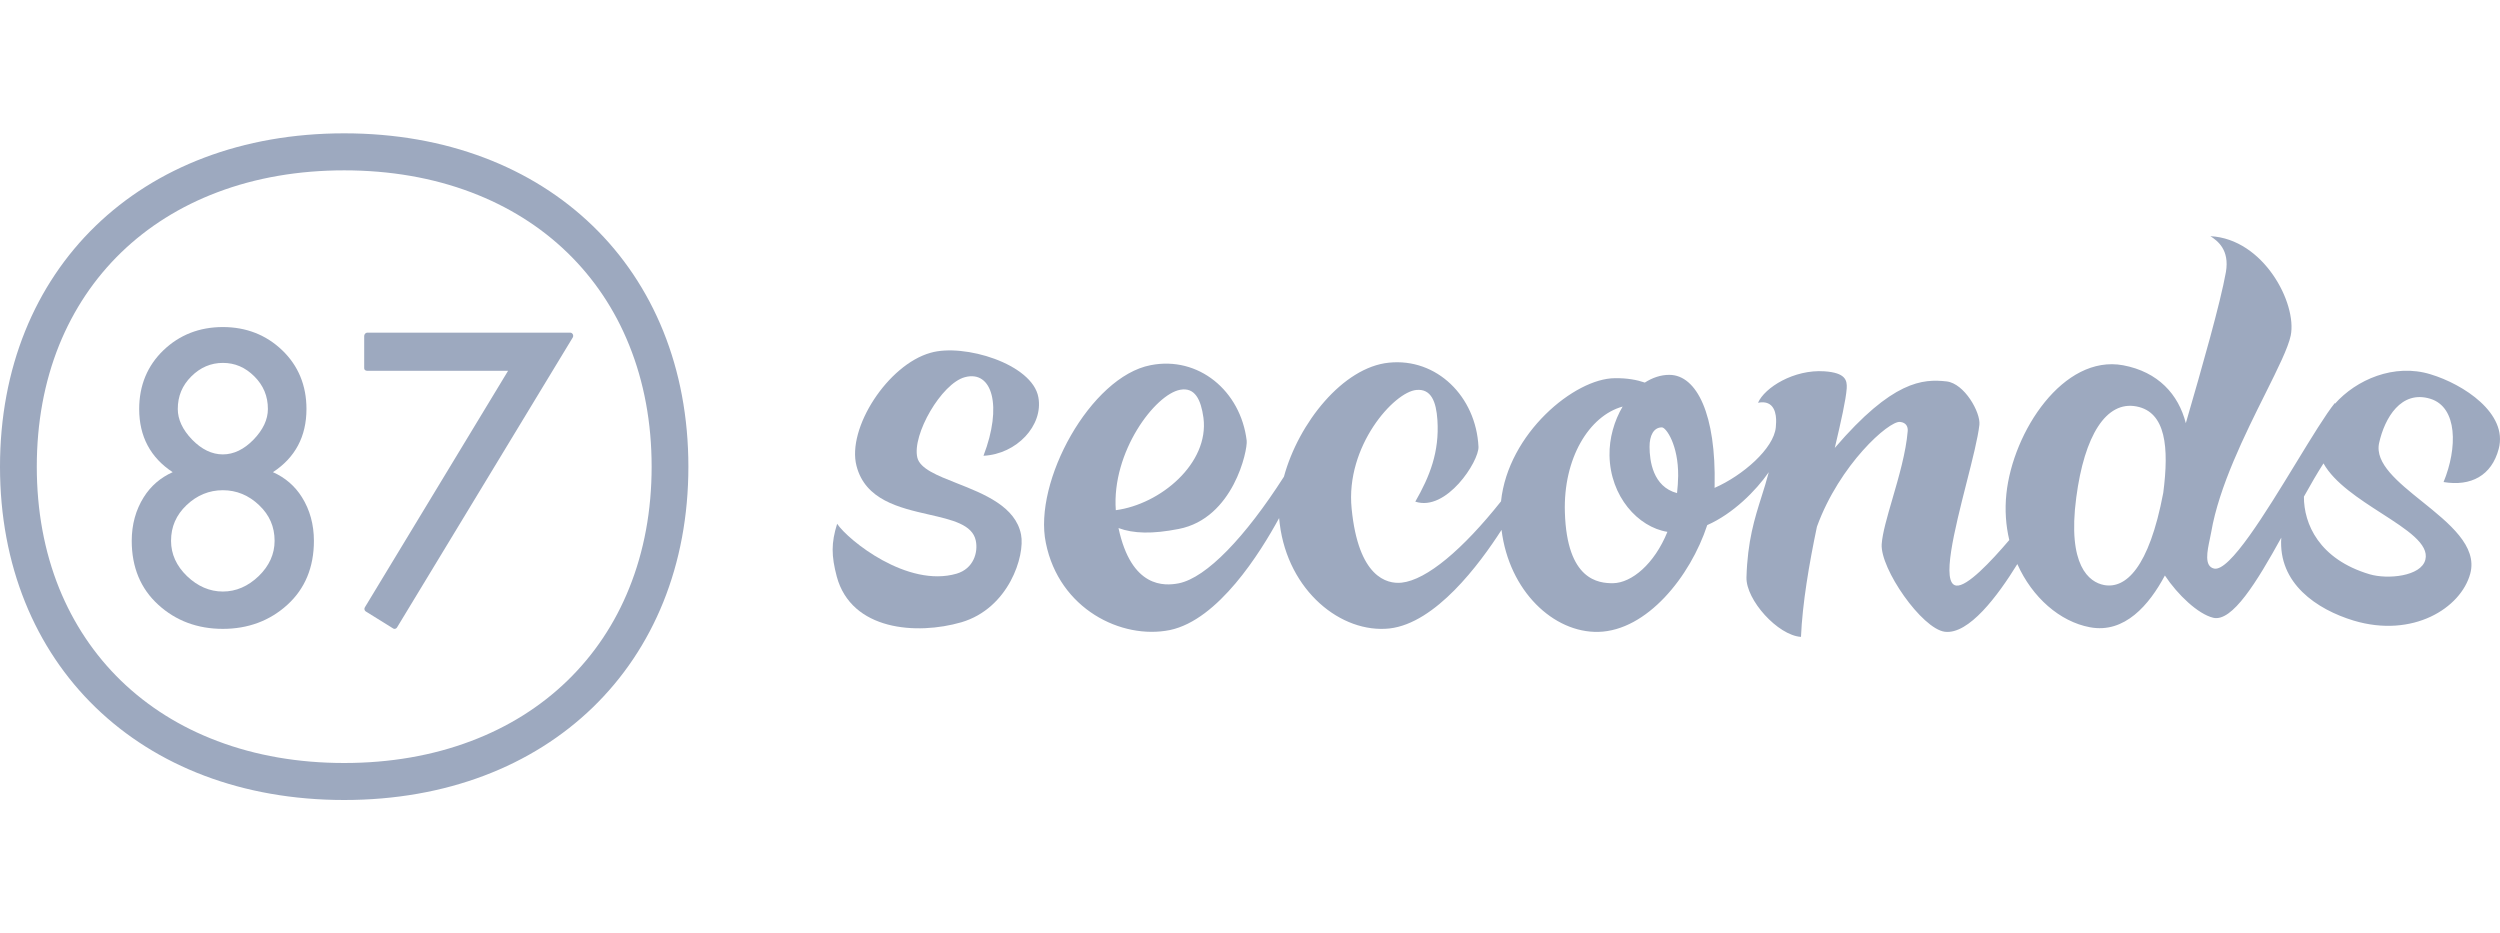
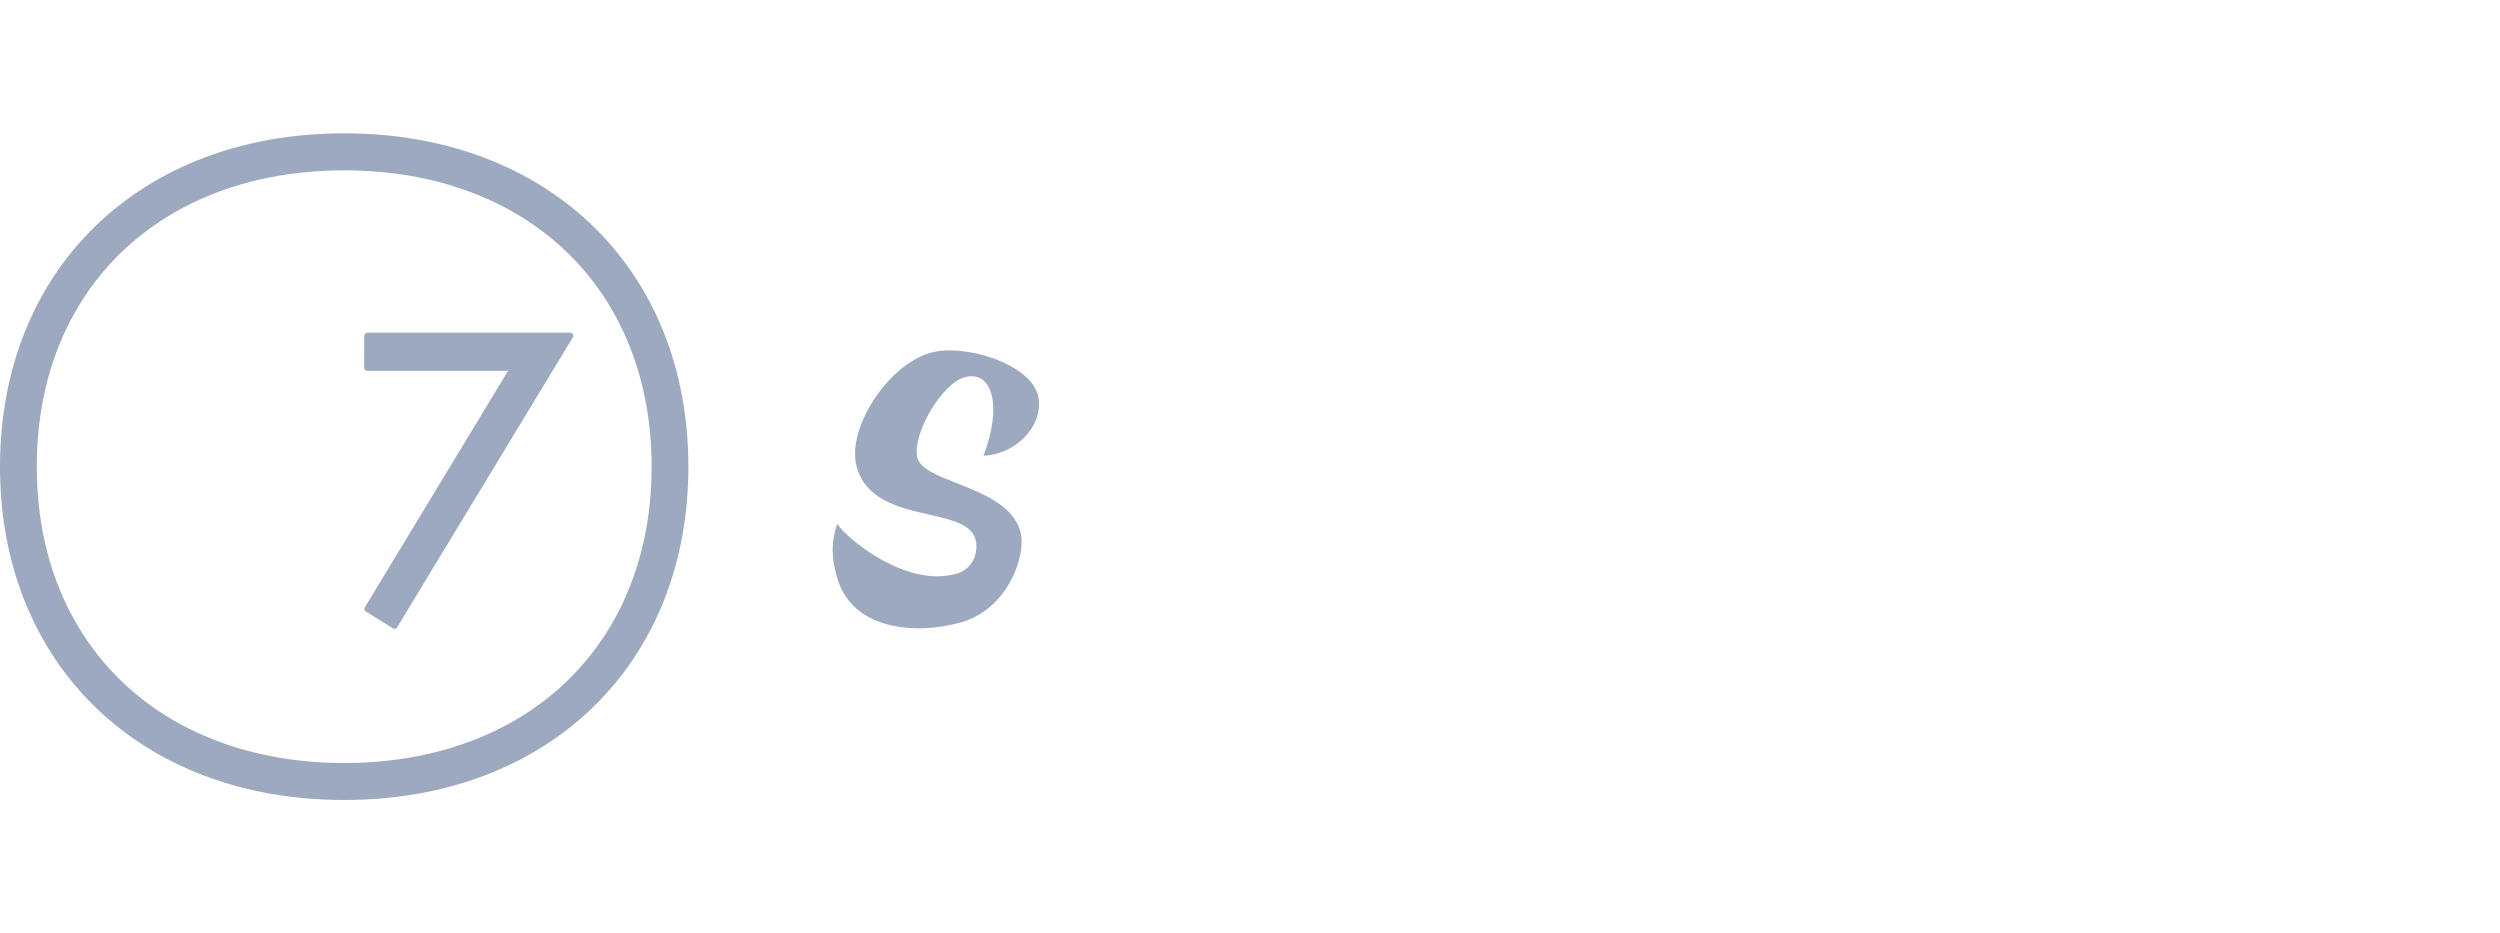
<svg xmlns="http://www.w3.org/2000/svg" fill="none" height="56" viewBox="0 0 150 56" width="150">
  <clipPath id="a">
    <path d="m0 0h150v56h-150z" />
  </clipPath>
  <g clip-path="url(#a)" fill="#9da9bf">
-     <path clip-rule="evenodd" d="m18.388 24.54c0 1.647-.676 2.917-2.012 3.79.733.325 1.317.827 1.739 1.5.478.761.72 1.645.72 2.622 0 1.583-.535 2.873-1.591 3.834-1.053.96-2.358 1.446-3.873 1.446-1.52 0-2.823-.486-3.873-1.446-1.059-.962-1.594-2.251-1.594-3.834 0-.977.242-1.86.722-2.622.422-.673 1.006-1.174 1.735-1.5-1.332-.873-2.01-2.143-2.01-3.79 0-1.413.492-2.599 1.457-3.526.963-.922 2.16-1.391 3.563-1.391 1.398 0 2.597.469 3.56 1.391.967.928 1.457 2.113 1.457 3.526zm-5.017 10.952c.789 0 1.511-.312 2.15-.925.633-.613.955-1.323.955-2.116 0-.846-.305-1.55-.934-2.145-.621-.592-1.353-.893-2.171-.893-.821 0-1.551.301-2.176.893-.625.595-.932 1.298-.932 2.145 0 .793.322 1.503.957 2.116.639.612 1.362.925 2.151.925zm0-13.718c-.715 0-1.35.27-1.889.807-.549.546-.815 1.188-.815 1.959 0 .628.29 1.248.86 1.838.57.586 1.189.886 1.844.886.65 0 1.273-.3 1.841-.886.573-.59.862-1.21.862-1.838 0-.771-.268-1.413-.815-1.959-.549-.545-1.166-.807-1.888-.807z" fill-rule="evenodd" />
    <path d="m21.852 20.154c0-.095.088-.195.182-.195h12.188c.062 0 .117.045.148.101.029.053.029.131-.002.185l-10.549 17.407c-.025.037-.062.065-.105.076-.014.004-.028.004-.041.004-.032 0-.061-.009-.088-.027l-1.641-1.02c-.076-.049-.103-.162-.055-.24l8.596-14.197h-8.451c-.094 0-.182-.053-.182-.147z" />
    <path clip-rule="evenodd" d="m0 28.001c0-11.855 8.411-20.001 20.651-20.001s20.652 8.146 20.652 20.001c0 11.853-8.412 19.999-20.652 19.999s-20.651-8.146-20.651-19.999zm37.752 7.289c.893-2.211 1.346-4.663 1.346-7.289 0-2.627-.453-5.08-1.346-7.291-.855-2.128-2.107-3.998-3.713-5.555-1.613-1.563-3.556-2.779-5.771-3.617-2.311-.874-4.873-1.317-7.617-1.317-2.74 0-5.305.443-7.614 1.317-2.216.838-4.158 2.054-5.773 3.617-1.605 1.557-2.855 3.426-3.717 5.555-.89 2.211-1.34 4.664-1.34 7.291 0 2.626.45 5.078 1.34 7.289.862 2.127 2.112 3.998 3.717 5.555 1.615 1.562 3.557 2.781 5.773 3.616 2.309.876 4.874 1.319 7.614 1.319 2.744 0 5.306-.443 7.617-1.319 2.215-.835 4.158-2.054 5.771-3.616 1.606-1.557 2.858-3.428 3.713-5.555z" fill-rule="evenodd" />
    <path d="m51.39 27.952c-.584-2.256 1.877-6.068 4.445-6.785 1.984-.579 6.107.66 6.467 2.67.308 1.693-1.303 3.411-3.293 3.509 1.144-2.97.537-5.158-1.117-4.715-1.403.374-3.178 3.451-2.852 4.825.162.667 1.192 1.073 2.372 1.538 1.621.639 3.524 1.389 3.851 3.08.248 1.274-.735 4.426-3.582 5.263-2.682.775-6.598.498-7.475-2.742-.328-1.245-.338-2.015.022-3.168.671.995 4.222 3.851 7.168 2.993 1.007-.295 1.304-1.267 1.15-1.988-.204-.963-1.425-1.242-2.811-1.559-1.776-.406-3.822-.874-4.345-2.922z" />
-     <path clip-rule="evenodd" d="m140.094 24.226c1.278-1.441 3.555-2.442 5.742-1.767 1.967.592 4.657 2.344 4.086 4.474-.421 1.601-1.664 2.266-3.308 1.99.84-2.038.849-4.486-.789-4.995-1.762-.543-2.746 1.155-3.078 2.65-.269 1.223 1.125 2.344 2.582 3.515 1.626 1.308 3.331 2.678 2.886 4.325-.558 2.069-3.445 3.883-6.996 2.818-2.213-.671-4.535-2.232-4.342-4.976-1.47 2.662-2.947 5.078-4.084 4.806-.912-.224-2.126-1.37-2.9-2.536-.933 1.754-2.416 3.503-4.504 3.104-1.795-.338-3.453-1.781-4.349-3.79-1.176 1.91-2.911 4.238-4.35 4.062-1.379-.18-3.879-3.781-3.789-5.255.046-.666.329-1.636.643-2.714.383-1.316.814-2.794.919-4.078.018-.248-.086-.507-.461-.544-.666-.075-3.632 2.558-4.986 6.286-.473 2.255-.871 4.604-.957 6.612-1.387-.09-3.303-2.212-3.271-3.568.063-2.187.487-3.527.907-4.856.15-.475.3-.949.432-1.459-.777 1.118-2.138 2.489-3.693 3.176-1.016 3.095-3.623 6.335-6.533 6.407-2.688.059-5.354-2.446-5.809-6.12-1.34 2.086-3.957 5.594-6.715 5.914-2.894.316-6.091-2.241-6.593-6.279-.016-.114-.028-.228-.037-.344-1.135 2.084-3.645 6.109-6.553 6.719-2.895.586-6.645-1.255-7.443-5.227-.768-3.674 2.685-9.974 6.287-10.666 2.863-.564 5.402 1.533 5.763 4.529.065.56-.791 4.664-4.082 5.299-1.59.313-2.72.276-3.609-.055.773 3.614 2.76 3.48 3.613 3.316 1.67-.336 3.998-2.781 6.313-6.398.877-3.225 3.545-6.567 6.3-6.841 2.866-.294 5.225 2.027 5.373 5.049.034.864-1.923 3.911-3.791 3.289.866-1.509 1.452-2.982 1.327-4.894-.073-1.109-.377-1.889-1.258-1.807-1.338.112-4.27 3.37-3.889 7.124.404 4.109 2.11 4.53 2.996 4.439 1.514-.163 3.684-2.008 5.967-4.88.426-4.084 4.42-7.374 6.824-7.389.742-.011 1.332.1 1.805.263.455-.294.955-.466 1.478-.463 1.647.011 2.801 2.395 2.709 6.656 0 .04 0 .085-.003.125 1.687-.738 3.56-2.361 3.675-3.639.006-.101.012-.201.018-.305.016-.433-.074-1.366-1.086-1.163.4-.912 2.152-2.012 3.988-1.887 1.264.088 1.364.533 1.334 1.025-.049.688-.34 1.972-.715 3.571 3.469-4.046 5.284-4.149 6.707-3.99 1.075.123 2.047 1.865 1.969 2.603-.088.785-.416 2.079-.769 3.467-.72 2.835-1.541 6.066-.619 6.18.648.081 2.068-1.429 3.181-2.732-.205-.868-.275-1.8-.174-2.772.391-3.737 3.422-8.372 7.002-7.715 2.102.393 3.323 1.743 3.764 3.475 1.002-3.444 2.074-7.21 2.406-9.07.227-1.337-.502-1.871-.931-2.15 3.195.166 5.207 4.031 4.82 5.959-.152.735-.776 1.987-1.531 3.502-1.217 2.441-2.773 5.563-3.241 8.299-.022.125-.051.262-.081.403-.159.749-.349 1.642.251 1.78.922.214 3.089-3.337 4.928-6.35.924-1.514 1.765-2.892 2.324-3.588zm2.084 10.23c1.067.318 3.09.132 3.344-.875.235-.937-1.106-1.801-2.626-2.78-1.344-.866-2.828-1.822-3.487-2.998-.377.588-.772 1.269-1.174 1.994-.008 1.623.9 3.755 3.943 4.659zm-17.603-4.601c-.541 4.095.777 5.075 1.664 5.246 1.285.243 2.697-.992 3.556-5.528.356-2.739.157-4.848-1.605-5.187-1.82-.35-3.127 1.744-3.615 5.469zm-30.682.886c.123 4.075 2.014 4.26 2.9 4.251 1.106-.023 2.467-1.145 3.252-3.081-1.763-.281-3.431-2.124-3.474-4.58-.02-1.036.283-2.082.787-2.937-2.02.555-3.568 3.119-3.465 6.346zm5.08-3.926c.002.822.195 2.39 1.649 2.772.039-.331.06-.678.068-1.034.016-1.855-.725-2.91-.975-2.91-.496-.002-.746.493-.742 1.172zm-26.765-1.744c-.151-1.098-.514-1.848-1.395-1.685-1.5.268-4.119 3.725-3.865 7.225 2.678-.354 5.609-2.809 5.26-5.54z" fill-rule="evenodd" />
  </g>
</svg>